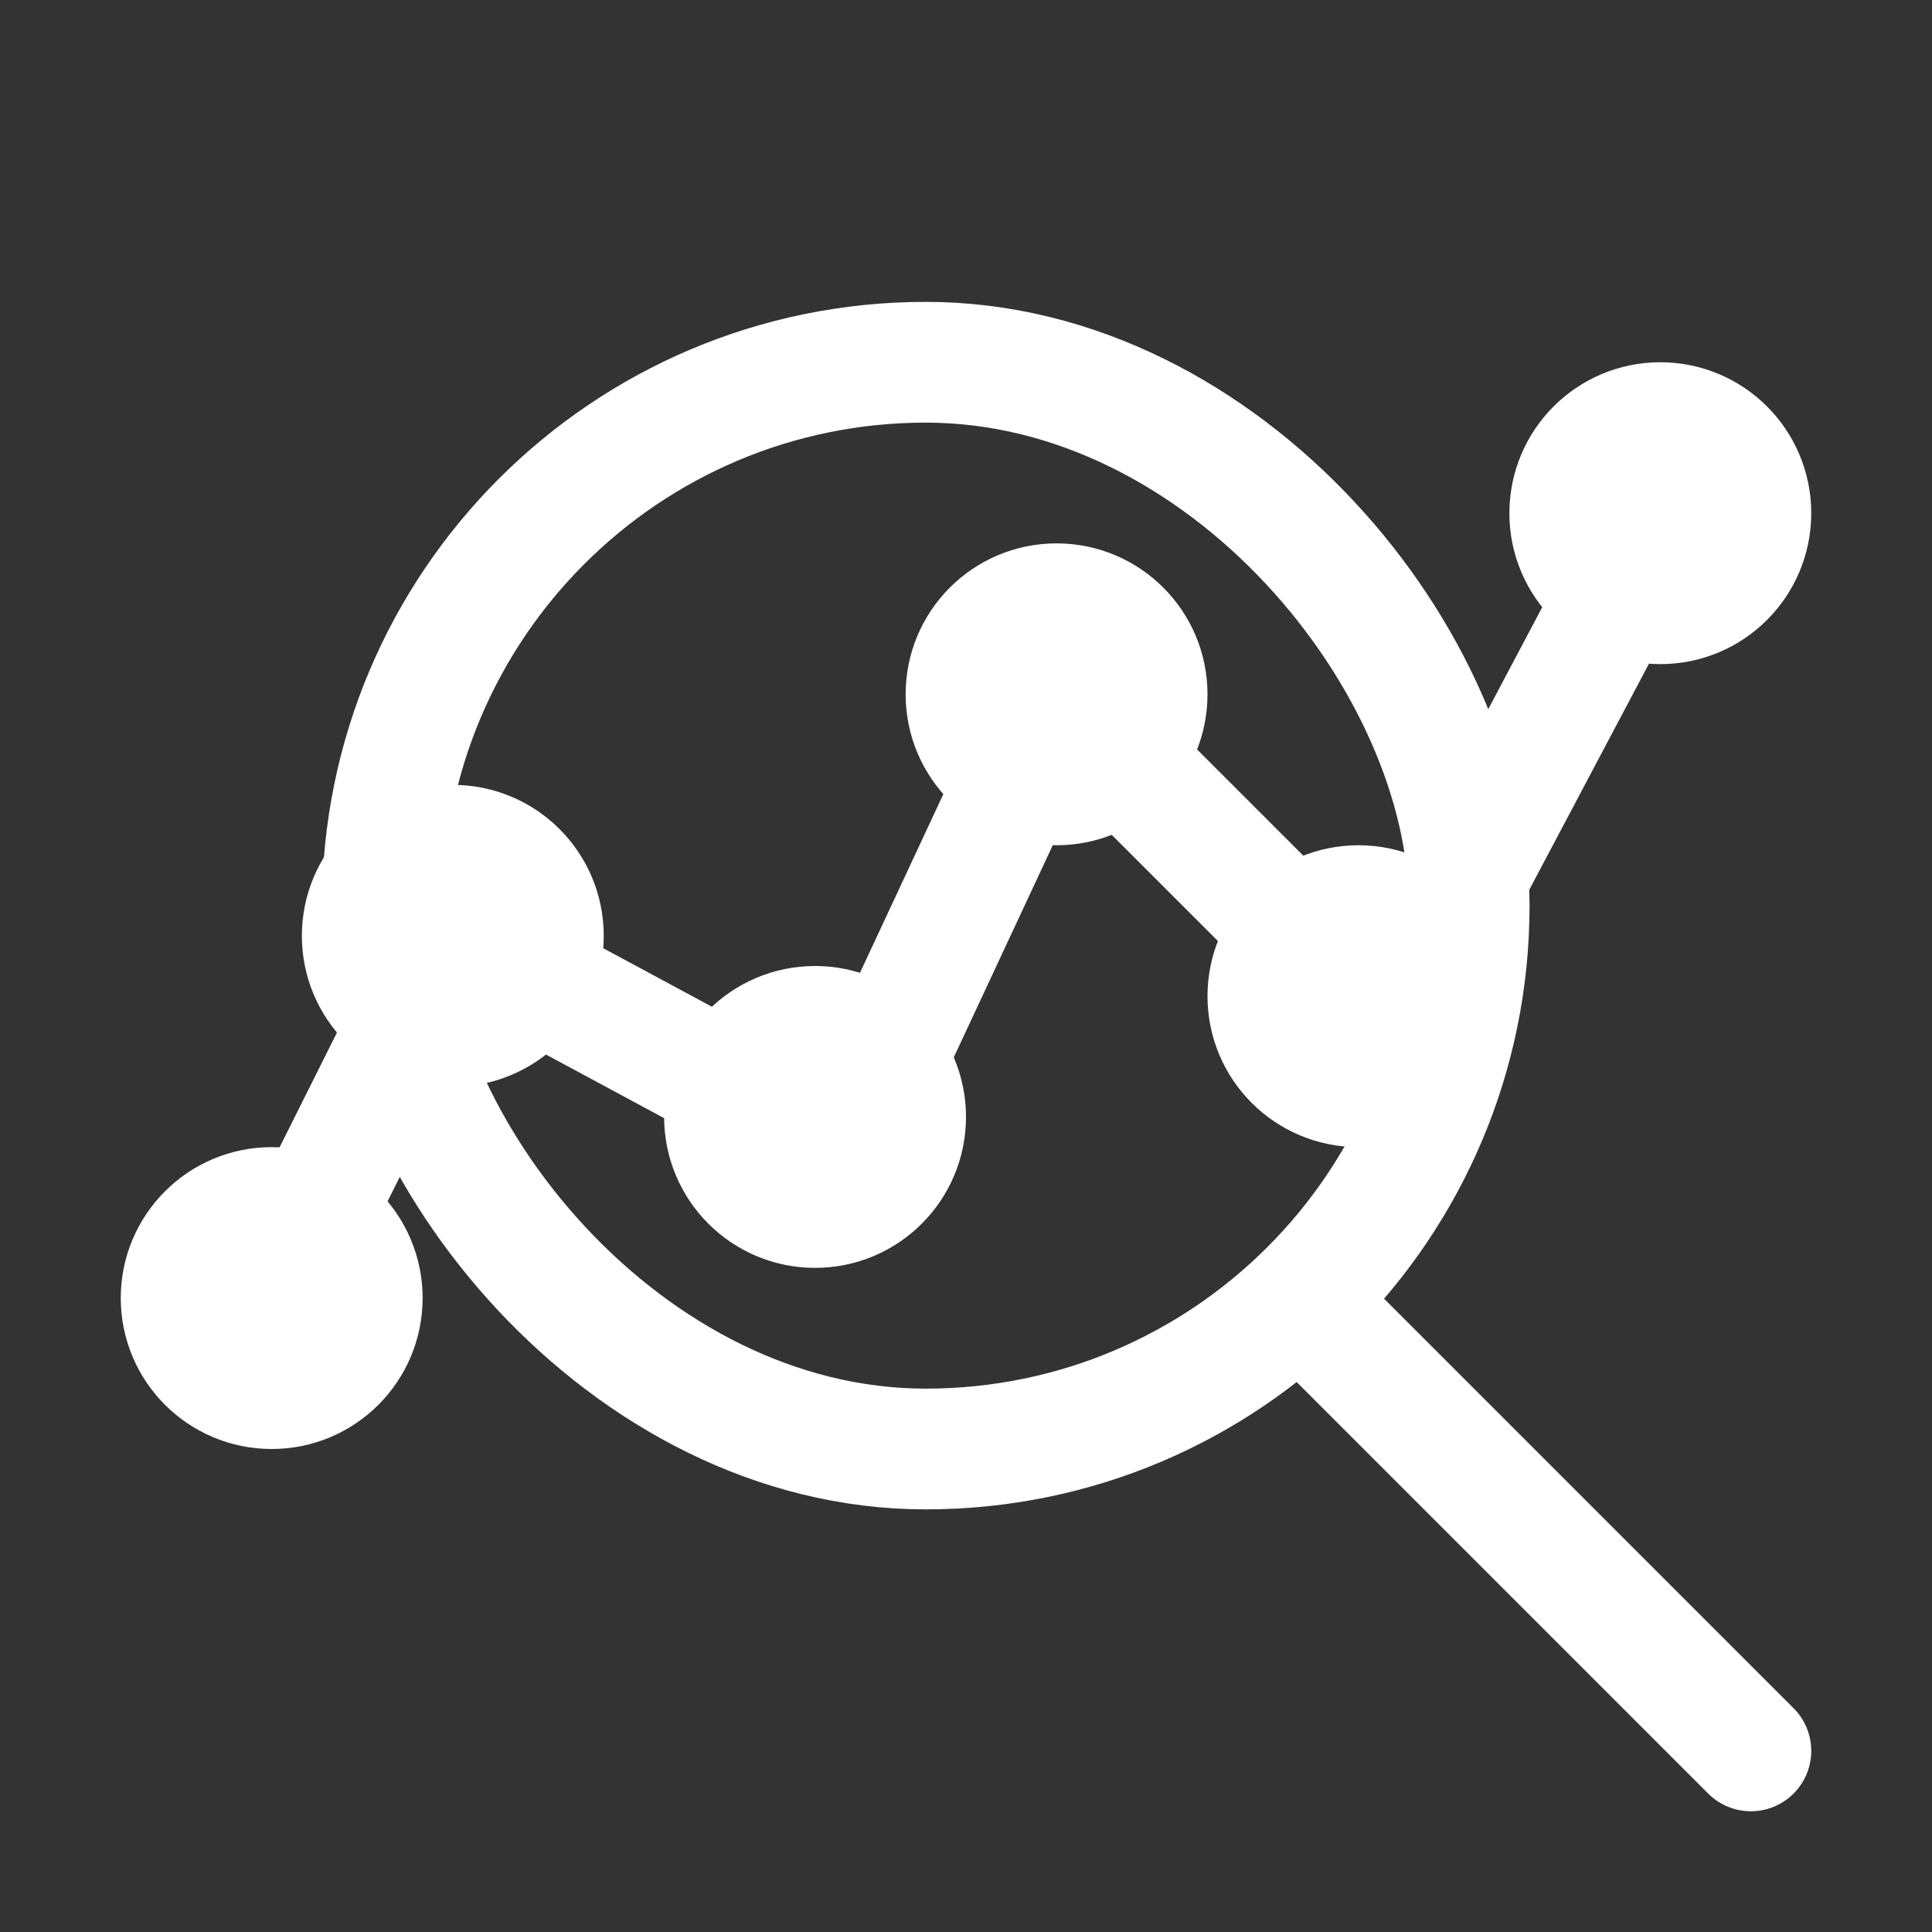
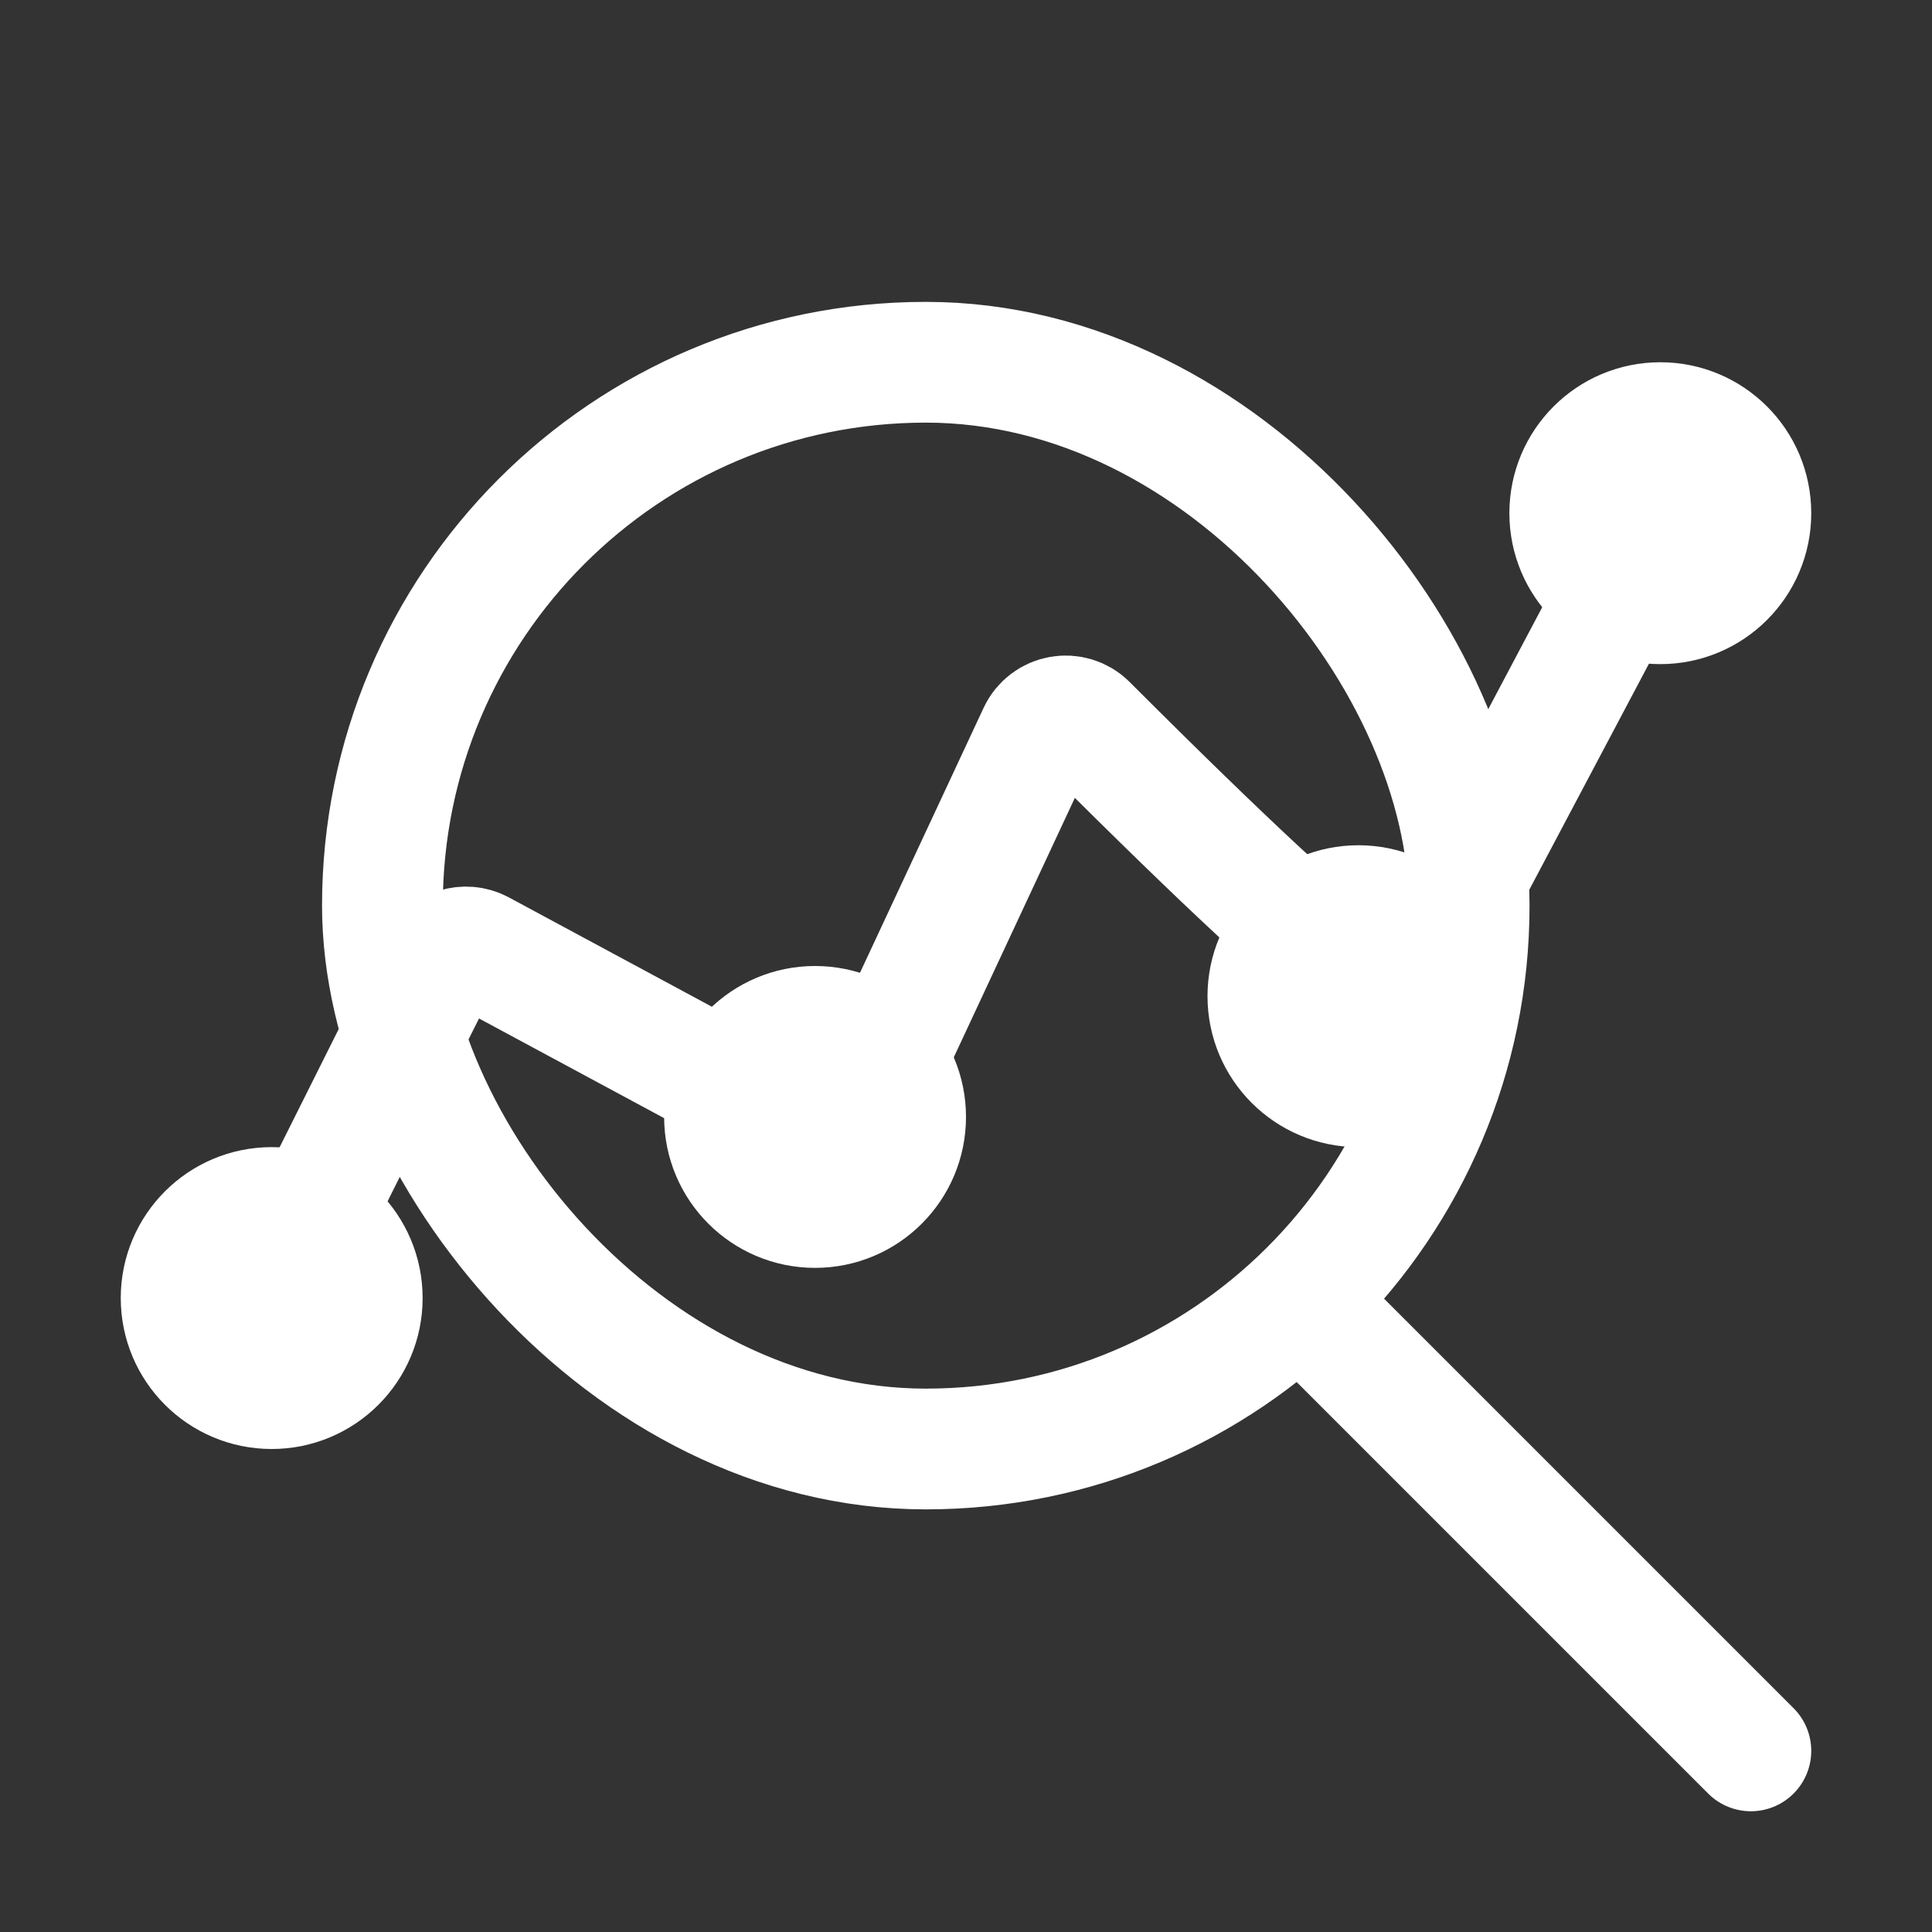
<svg xmlns="http://www.w3.org/2000/svg" width="32" height="32" viewBox="0 0 32 32" fill="none">
  <rect x="0" y="0" width="32" height="32" fill="#333333" stroke="none" />
-   <path d="M4.5 21.5L7.27 15.961C7.396 15.709 7.705 15.611 7.954 15.744L13.534 18.749C13.787 18.885 14.102 18.781 14.224 18.52L17.198 12.147C17.345 11.832 17.759 11.759 18.005 12.005L22.521 16.521C22.759 16.759 23.159 16.699 23.317 16.402L27.5 8.5" stroke="white" stroke-width="2" stroke-linecap="round" />
+   <path d="M4.5 21.5L7.27 15.961C7.396 15.709 7.705 15.611 7.954 15.744L13.534 18.749C13.787 18.885 14.102 18.781 14.224 18.52L17.198 12.147C17.345 11.832 17.759 11.759 18.005 12.005C22.759 16.759 23.159 16.699 23.317 16.402L27.5 8.5" stroke="white" stroke-width="2" stroke-linecap="round" />
  <circle cx="22.5" cy="16.5" r="1.5" stroke="white" stroke-width="2" />
  <circle cx="27.5" cy="8.5" r="1.5" stroke="white" stroke-width="2" />
-   <circle cx="17.5" cy="11.5" r="1.5" stroke="white" stroke-width="2" />
  <circle cx="13.5" cy="18.5" r="1.5" stroke="white" stroke-width="2" />
-   <circle cx="7.5" cy="15.5" r="1.5" stroke="white" stroke-width="2" />
  <circle cx="4.5" cy="21.5" r="1.5" stroke="white" stroke-width="2" />
  <rect x="6.334" y="6" width="18" height="18" rx="9" stroke="white" stroke-width="2" />
  <path d="M22 22L29 29" stroke="white" stroke-width="2" stroke-linecap="round" />
</svg>